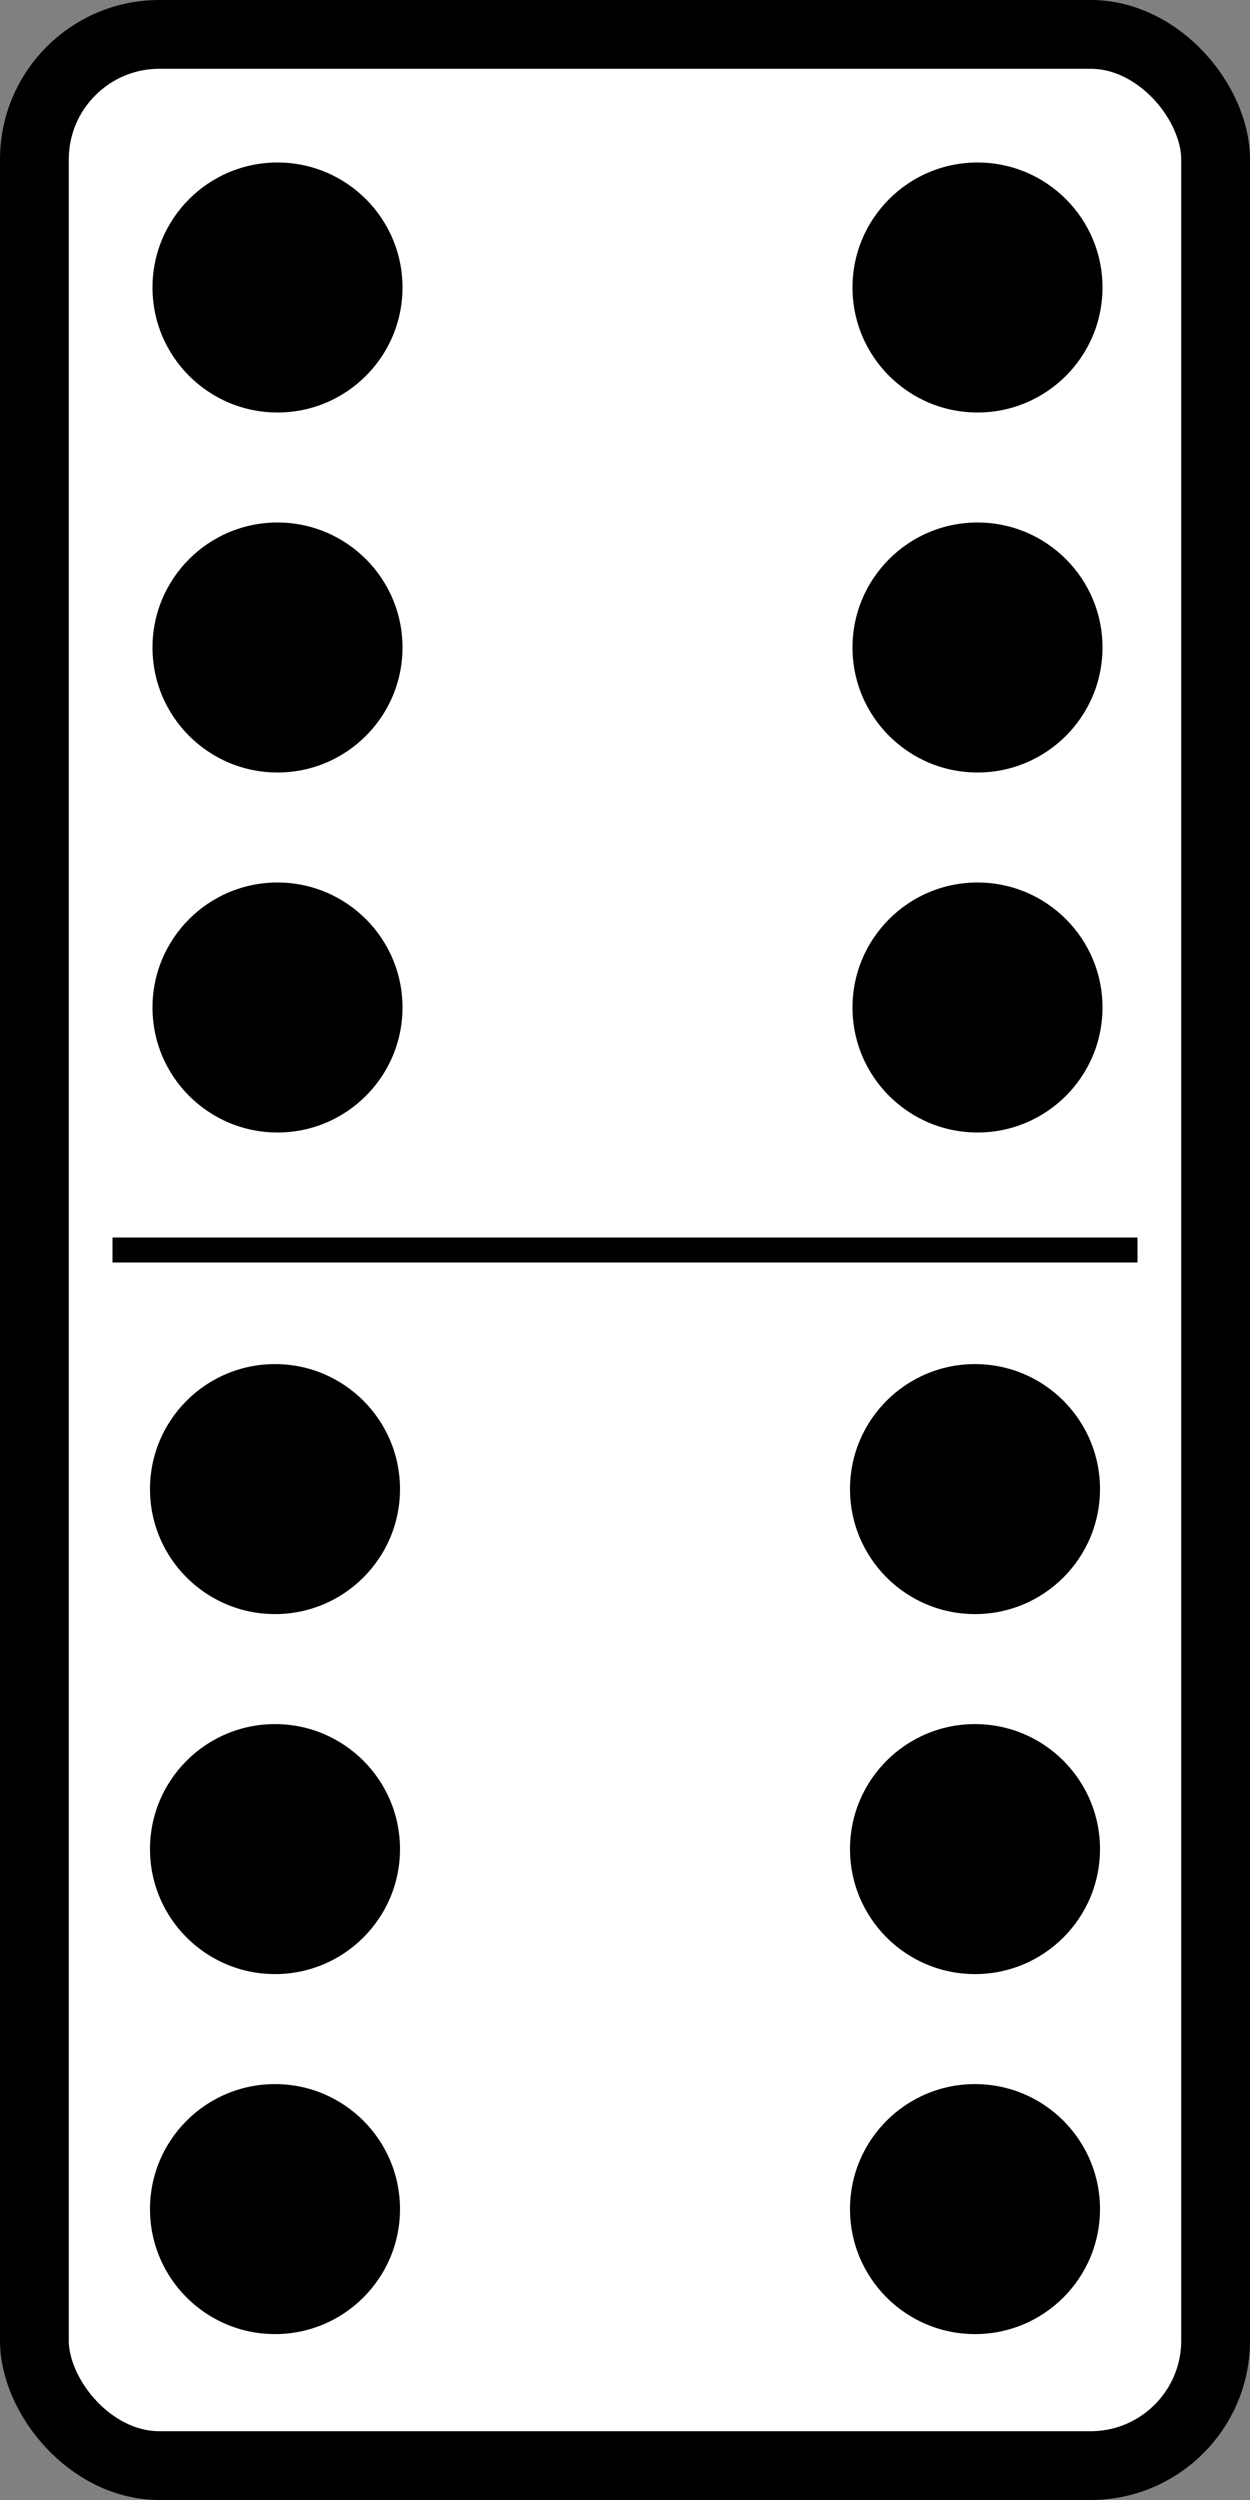
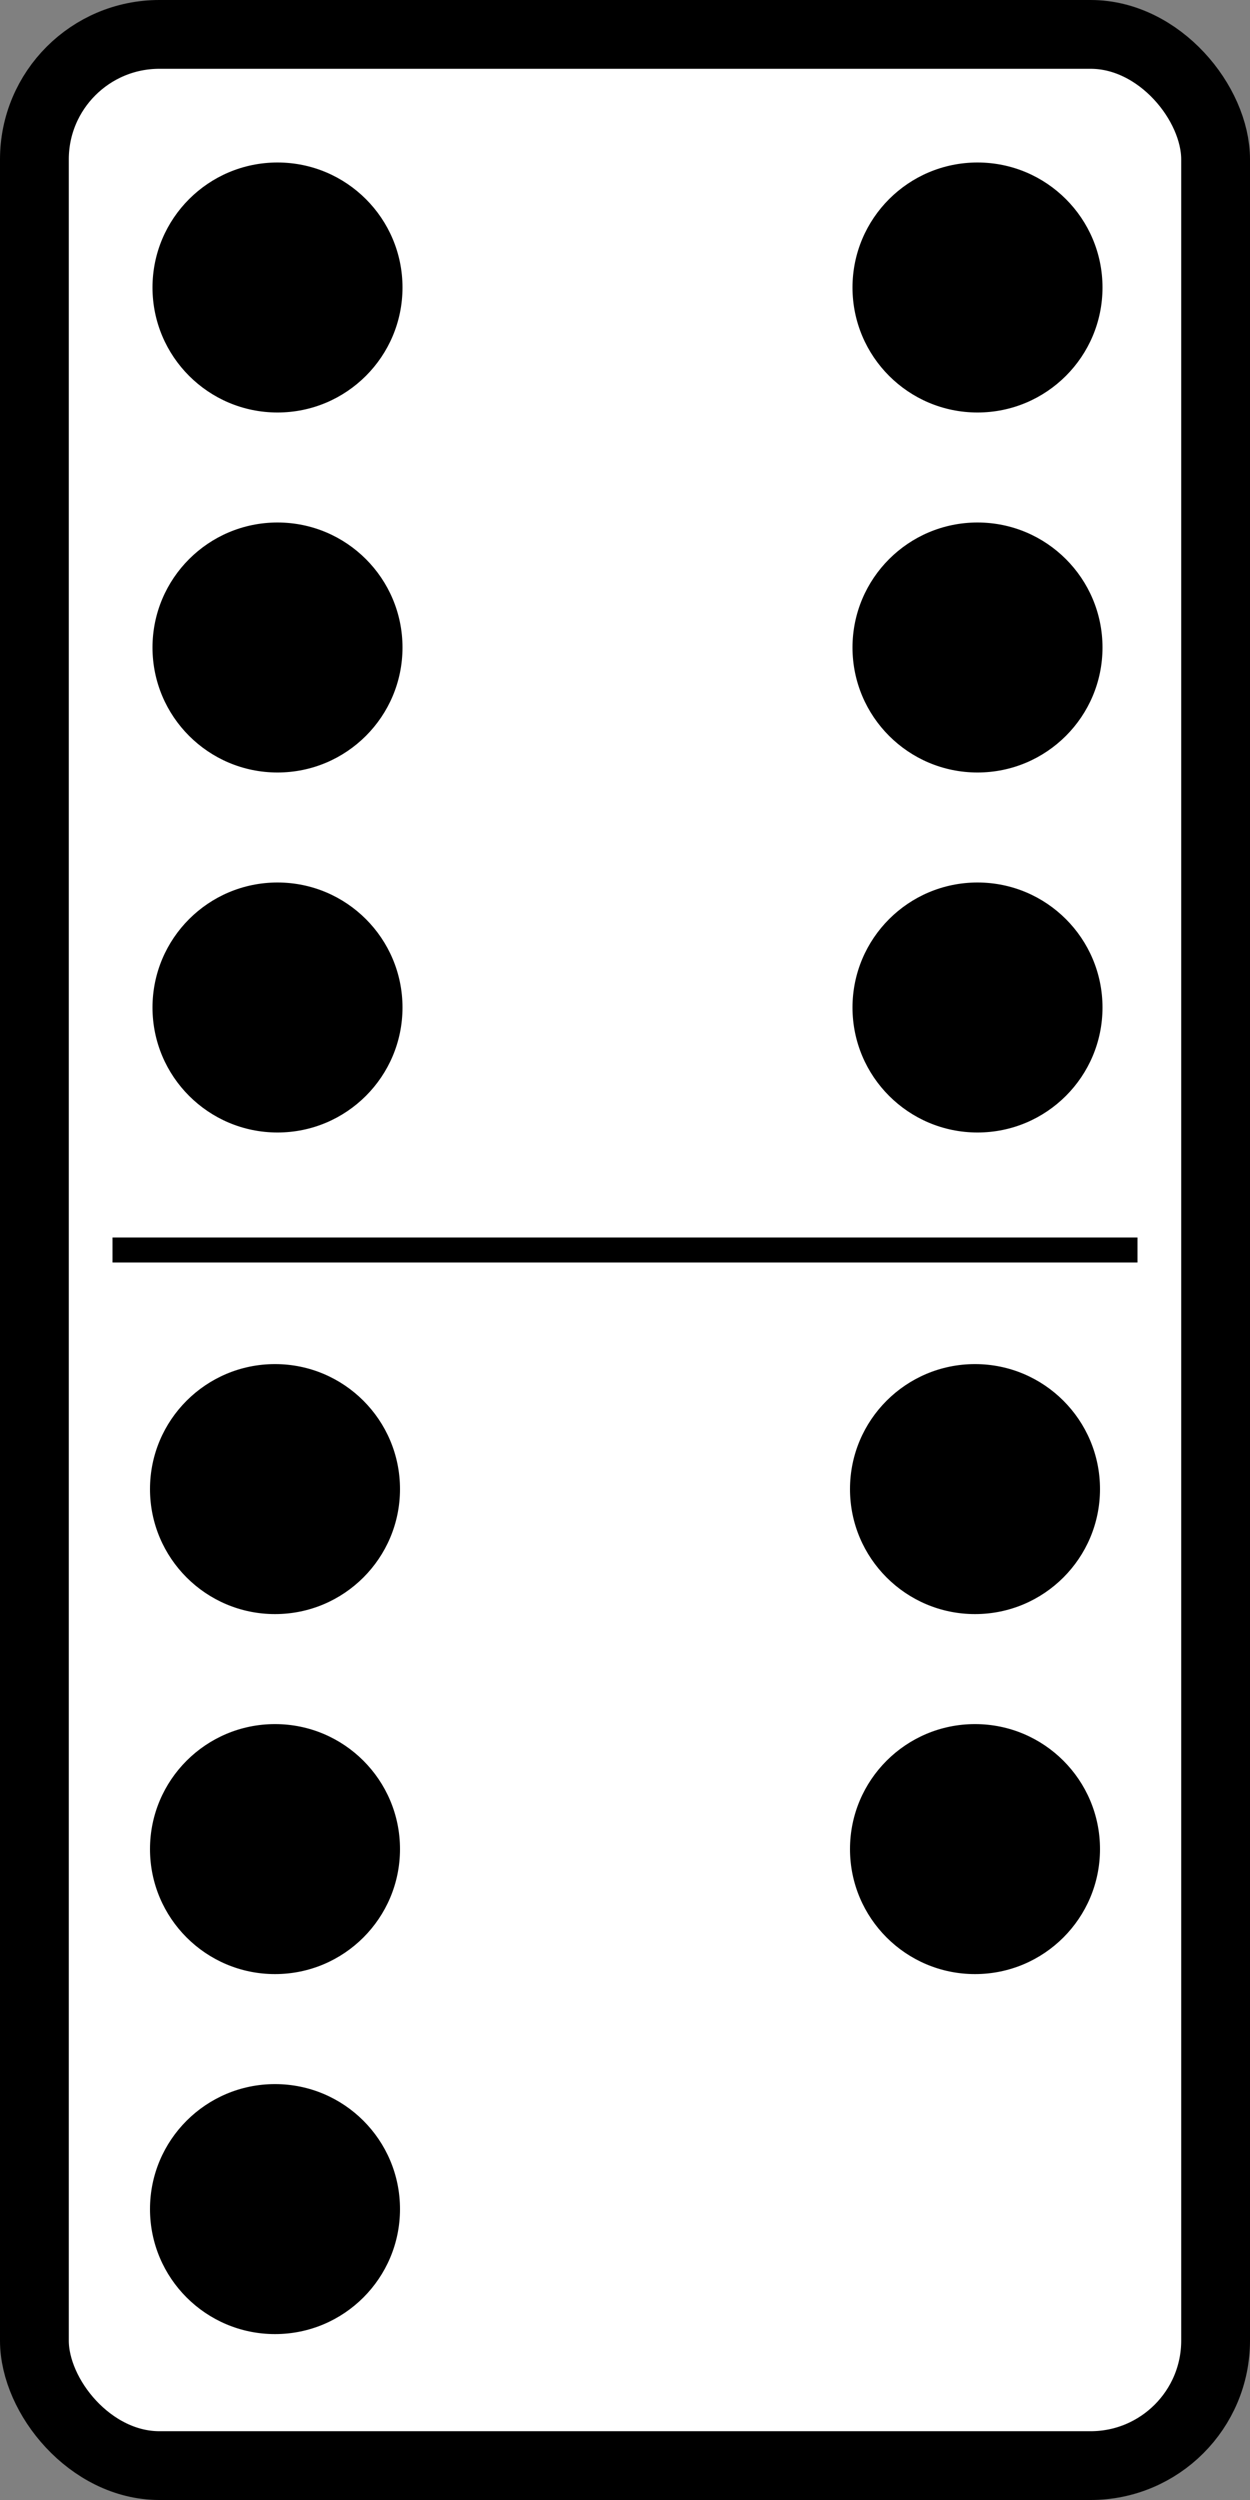
<svg xmlns="http://www.w3.org/2000/svg" width="500" height="1000">
  <rect width="100%" height="100%" fill="#808080" stroke="none" />
  <title>domino</title>
  <g>
    <title>Layer 1</title>
    <g id="layer1">
      <rect fill="#ffffff" fill-rule="evenodd" stroke="#000000" stroke-width="27.517" stroke-linejoin="round" stroke-miterlimit="4" rx="50" ry="50" y="13.759" x="13.759" height="972.483" width="472.483" id="rect1872" />
      <path fill="none" fill-rule="evenodd" stroke="#000000" stroke-width="10px" id="path15666" d="m45,500l410,0" />
    </g>
    <g id="layer2">
      <circle fill="#000000" id="circle44" r="50" cy="883.638" cx="110" />
      <circle fill="#000000" id="circle46" r="50" cy="739.638" cx="110" />
      <circle fill="#000000" id="circle48" r="50" cy="595.638" cx="110" />
-       <circle fill="#000000" id="circle50" r="50" cy="883.638" cx="390" />
      <circle fill="#000000" id="circle52" r="50" cy="739.638" cx="390" />
      <circle fill="#000000" id="circle54" r="50" cy="595.638" cx="390" />
    </g>
    <g id="svg_1">
      <circle id="svg_2" fill="#000000" r="50" cy="403.001" cx="111" />
      <circle id="svg_3" fill="#000000" r="50" cy="259.001" cx="111" />
      <circle id="svg_4" fill="#000000" r="50" cy="115.001" cx="111" />
      <circle id="svg_5" fill="#000000" r="50" cy="403.001" cx="391" />
      <circle id="svg_6" fill="#000000" r="50" cy="259.001" cx="391" />
      <circle id="svg_7" fill="#000000" r="50" cy="115.001" cx="391" />
    </g>
  </g>
</svg>